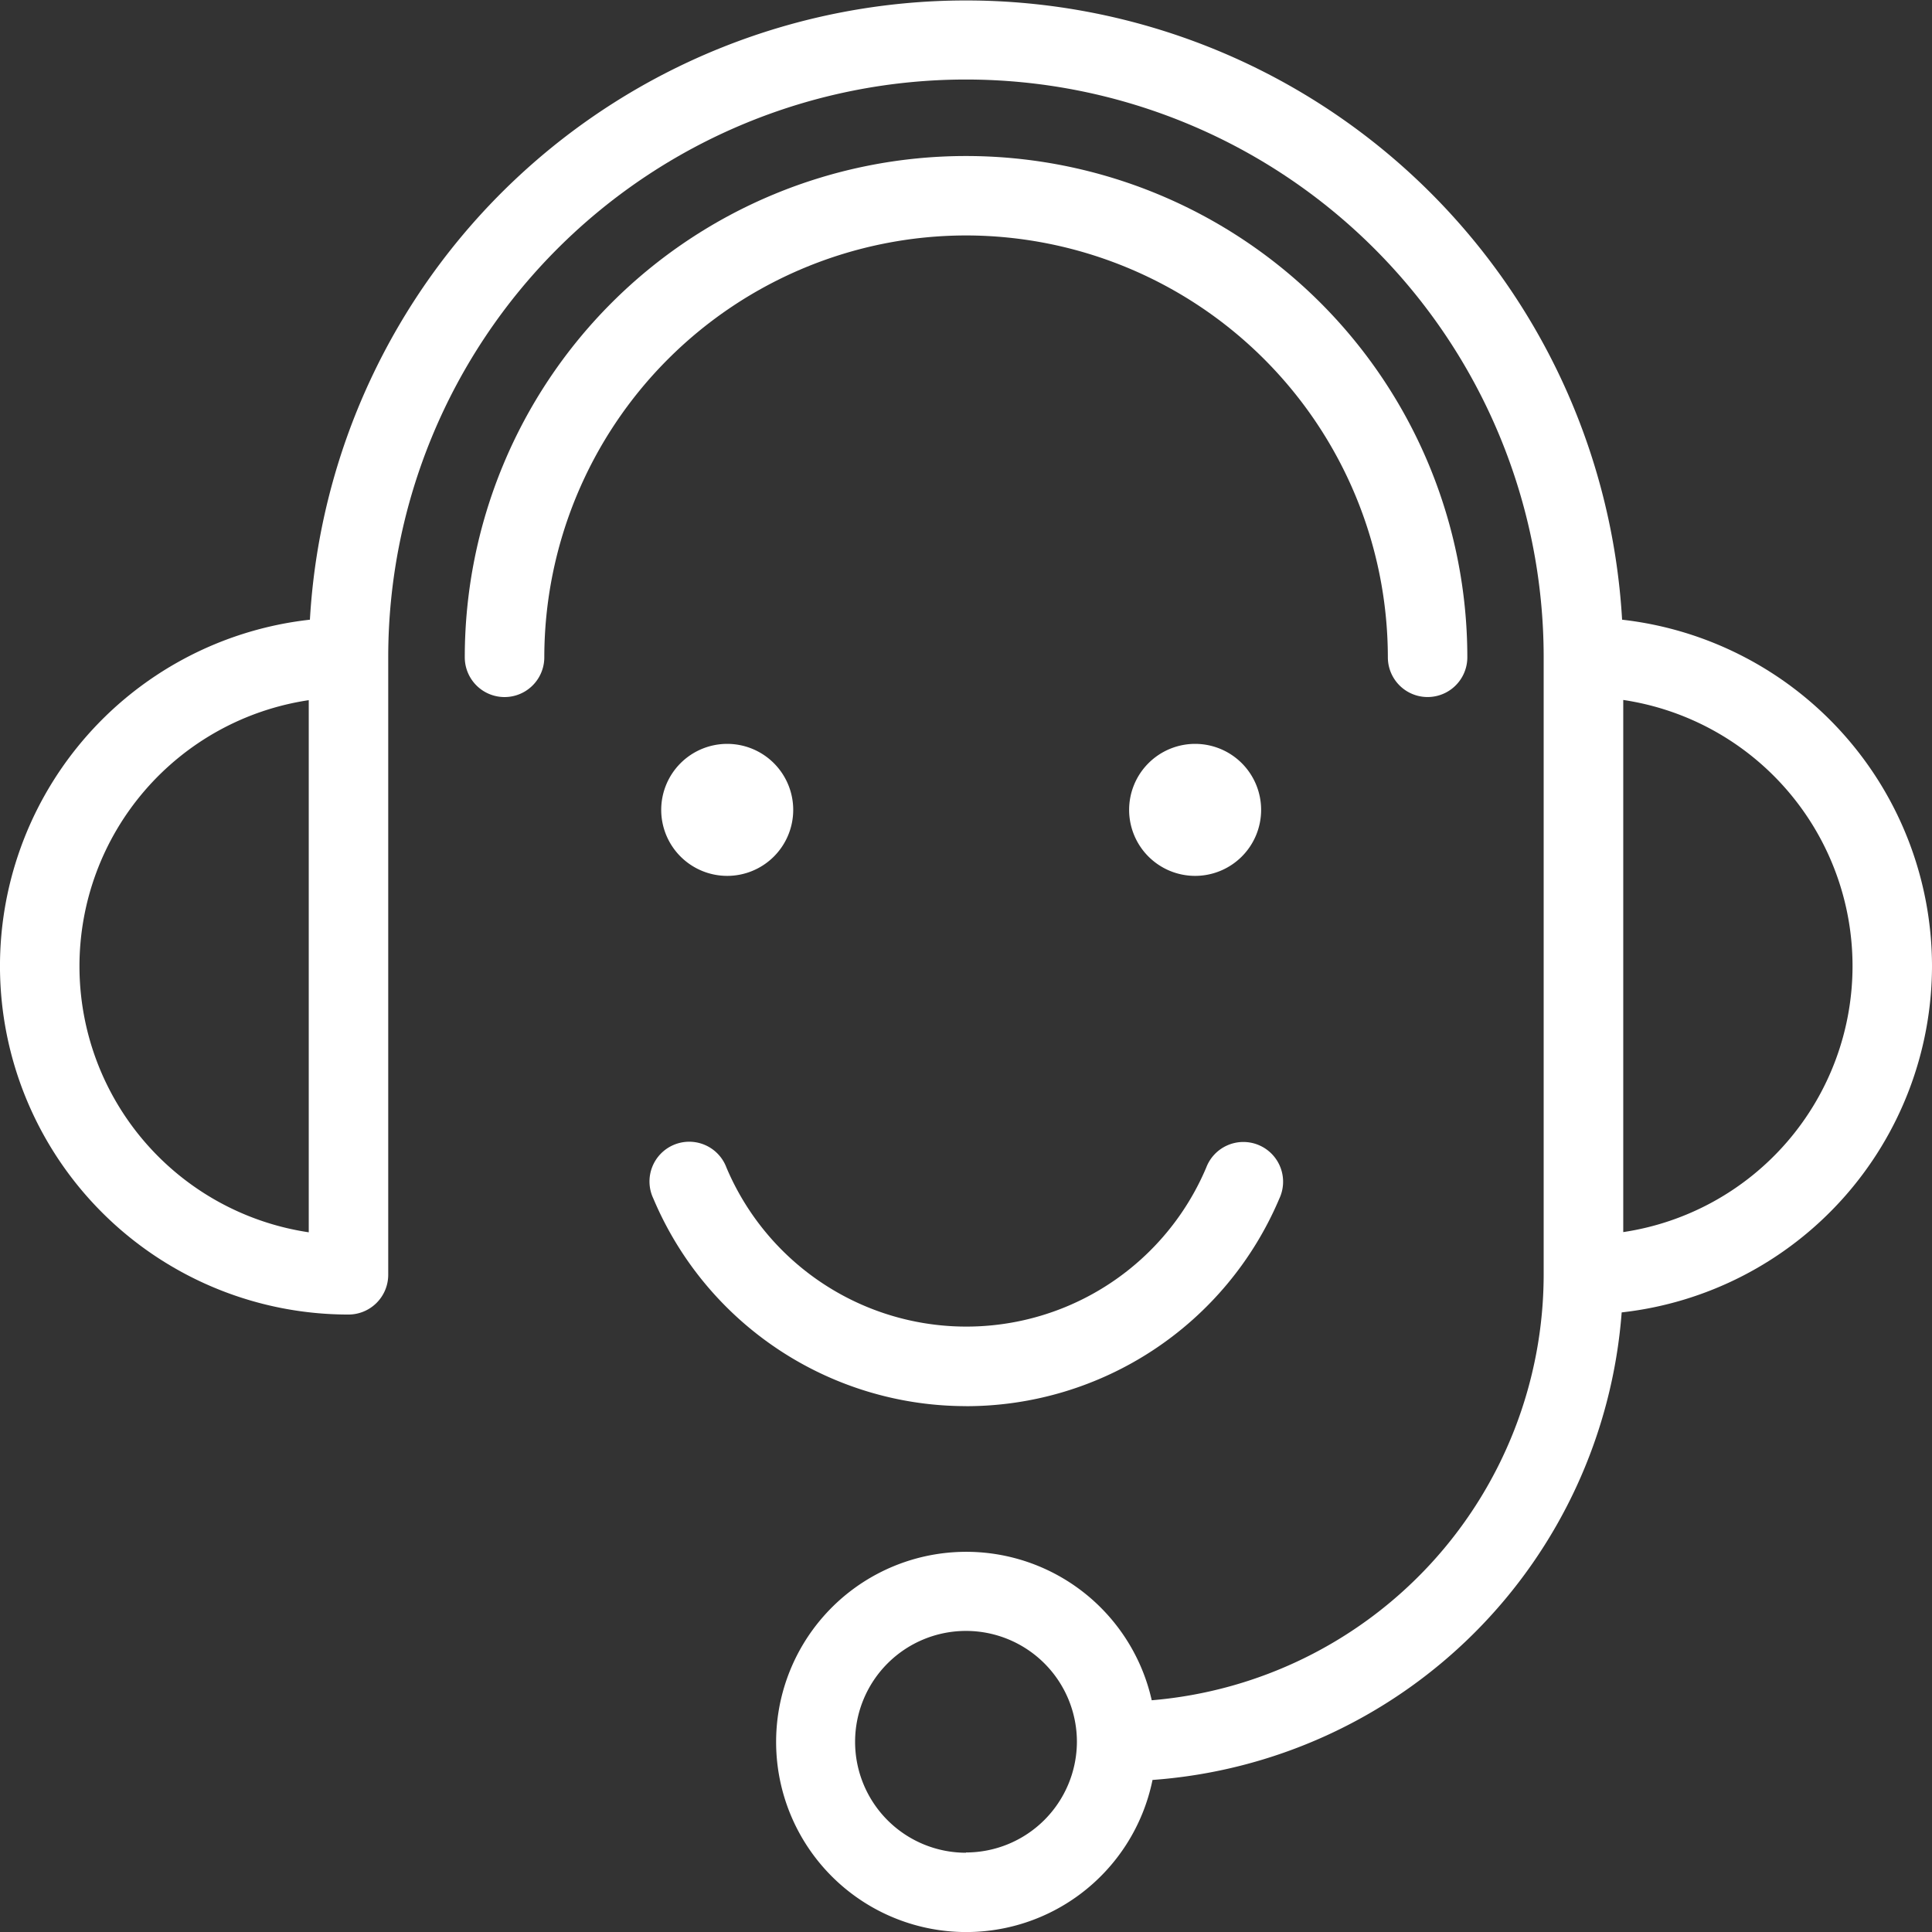
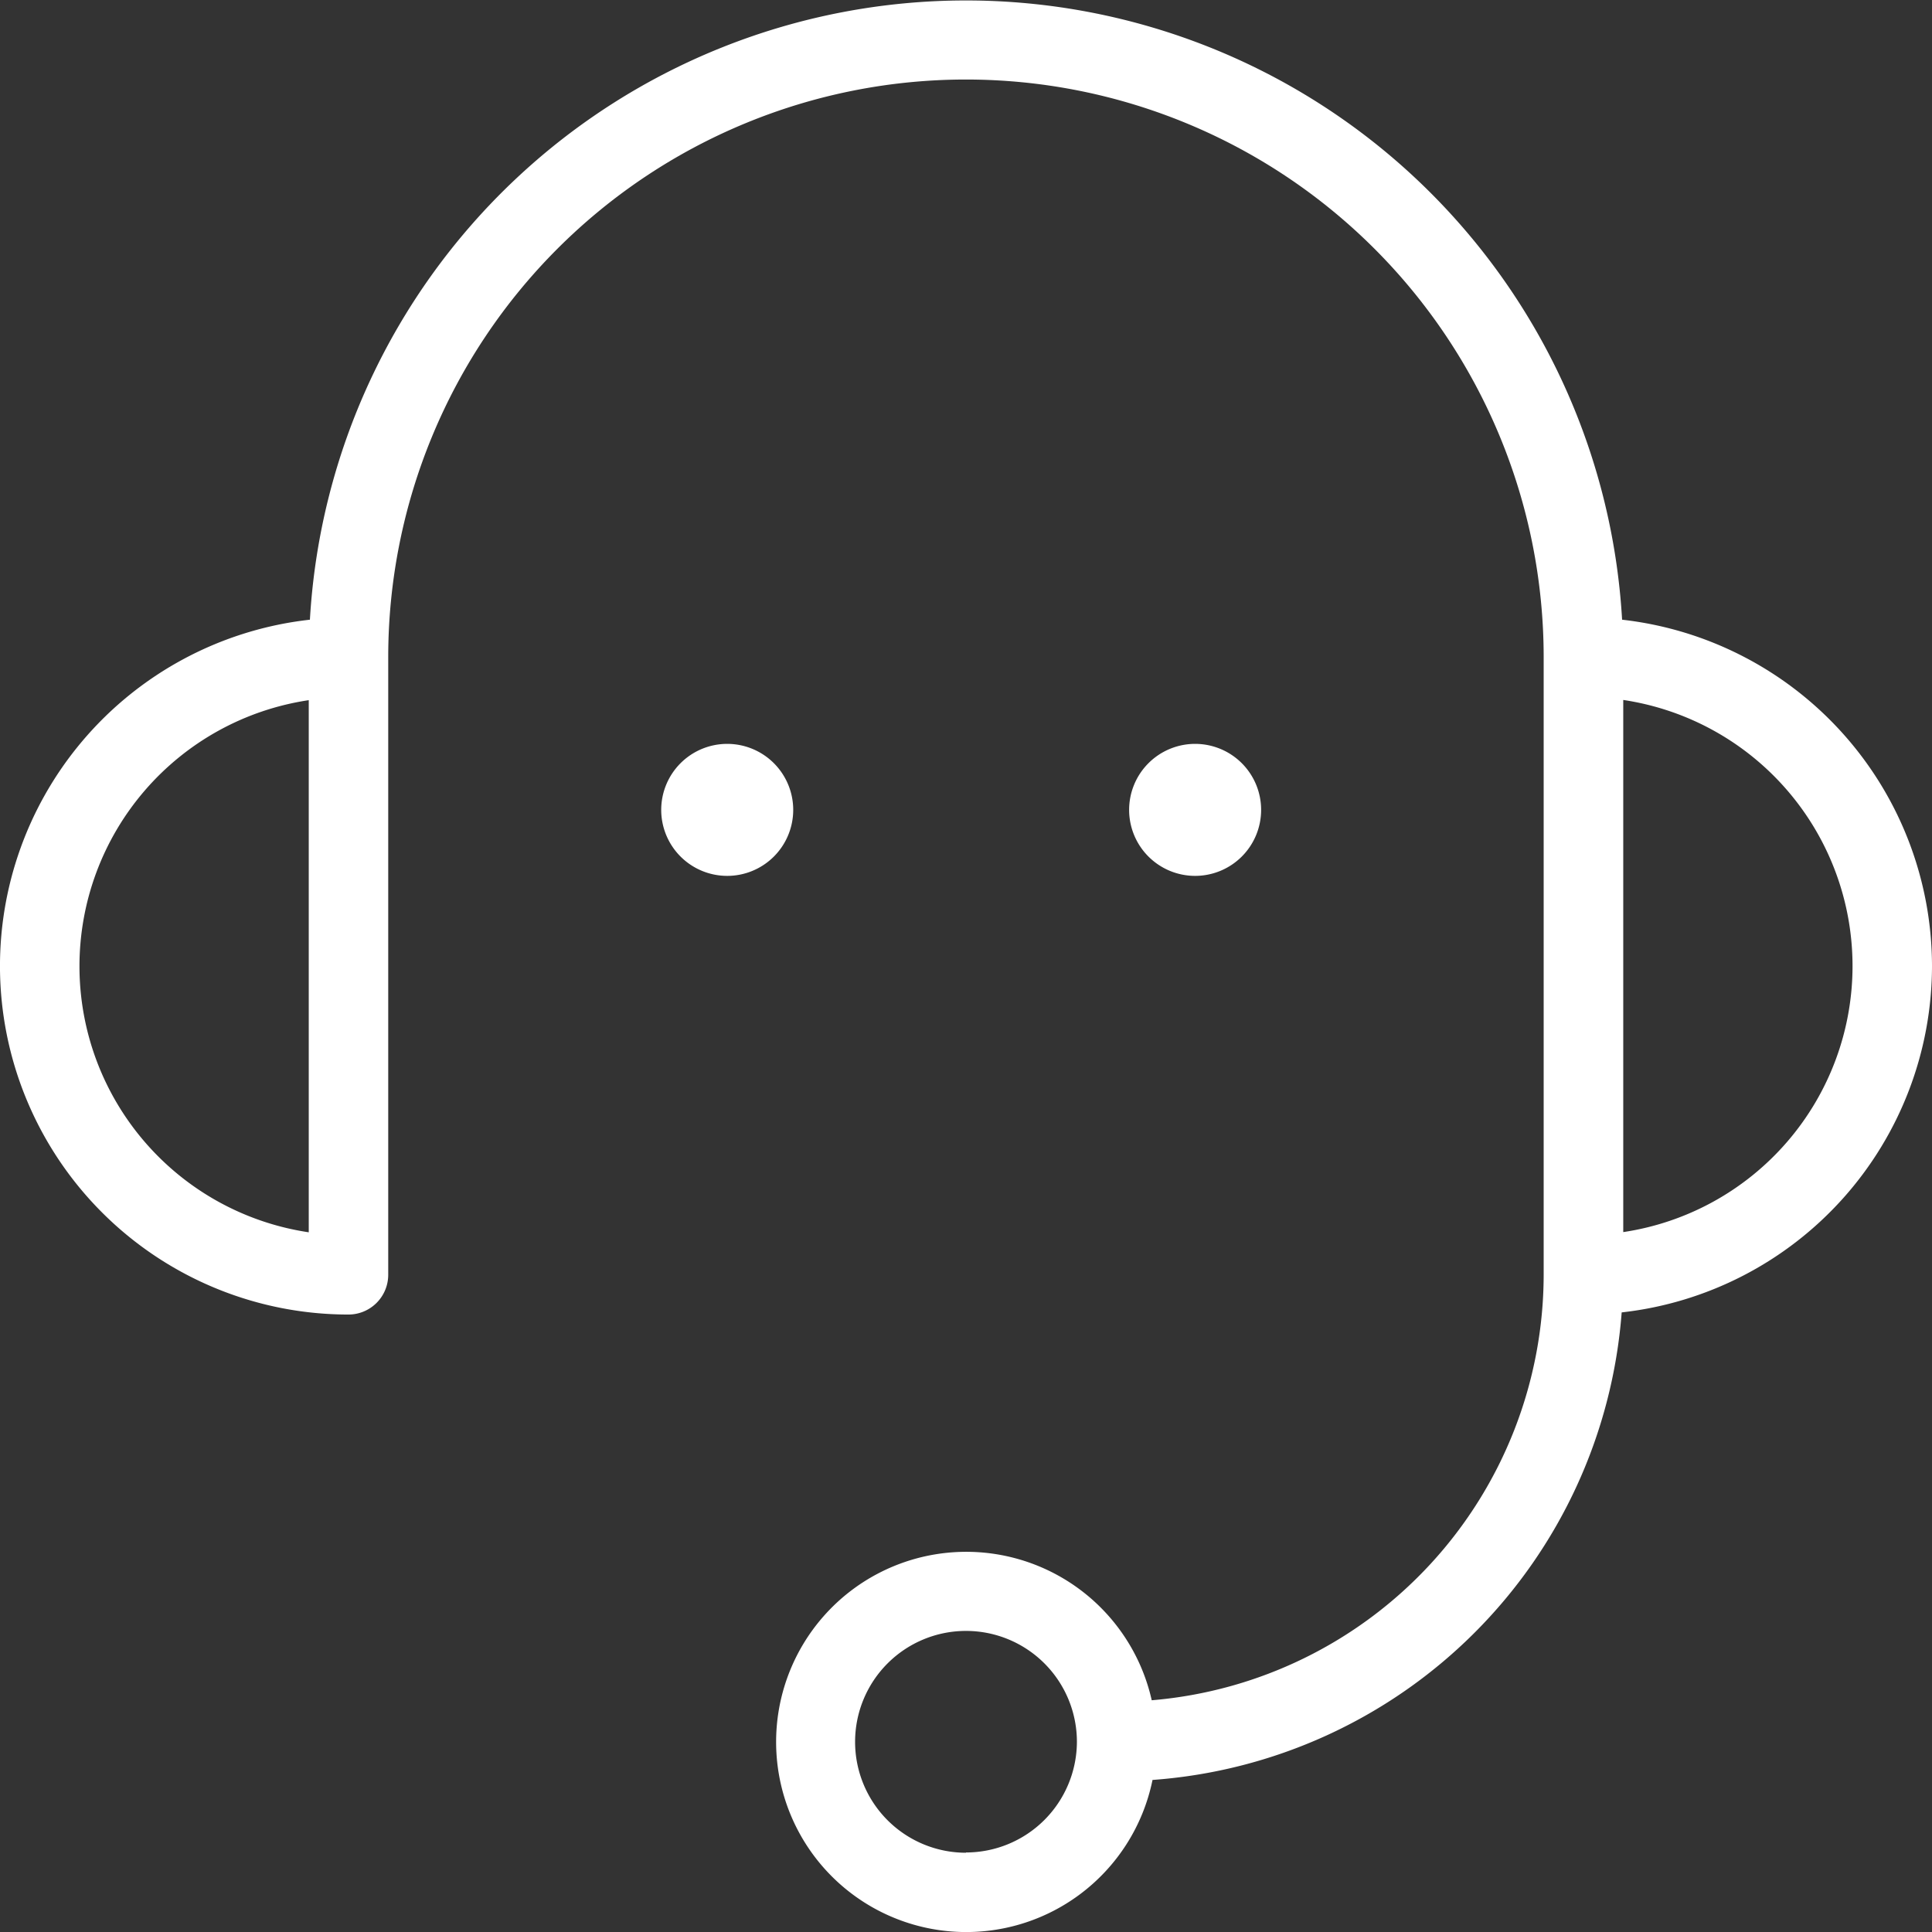
<svg xmlns="http://www.w3.org/2000/svg" width="37" height="37" viewBox="0 0 37 37">
  <rect x="0" y="0" width="37" height="37" fill="#333333" stroke="none" />
  <g id="Group_1078" data-name="Group 1078" transform="translate(-4052.932 -614.858)">
    <path id="Path_4596" data-name="Path 4596" d="M4089.932,633.358a6.683,6.683,0,0,0-5.935-6.632,12.586,12.586,0,0,0-25.13,0,6.674,6.674,0,0,0,.739,13.307.762.762,0,0,0,.761-.761V627.445a11.064,11.064,0,1,1,22.128,0v11.826a8.188,8.188,0,0,1-7.506,8.149,3.641,3.641,0,1,0,.015,1.526,9.714,9.714,0,0,0,8.985-8.954A6.683,6.683,0,0,0,4089.932,633.358Zm-31.087,5.1a5.152,5.152,0,0,1,0-10.191Zm12.587,11.882a2.124,2.124,0,1,1,2.124-2.124A2.126,2.126,0,0,1,4071.432,650.335Zm12.587-11.882V628.263a5.152,5.152,0,0,1,0,10.191Z" transform="translate(0)" fill="#fff" />
    <path id="Path_4597" data-name="Path 4597" d="M4119.458,690.964a1.264,1.264,0,1,0,1.264-1.264A1.264,1.264,0,0,0,4119.458,690.964Z" transform="translate(-53.863 -60.596)" fill="#fff" />
    <path id="Path_4598" data-name="Path 4598" d="M4166.53,690.964a1.264,1.264,0,1,0,1.264-1.264A1.264,1.264,0,0,0,4166.53,690.964Z" transform="translate(-91.974 -60.596)" fill="#fff" />
-     <path id="Path_4599" data-name="Path 4599" d="M4109.28,632.065a8.088,8.088,0,0,1,8.079,8.079.761.761,0,1,0,1.522,0,9.6,9.6,0,1,0-19.2,0,.761.761,0,0,0,1.523,0A8.088,8.088,0,0,1,4109.28,632.065Z" transform="translate(-37.848 -12.698)" fill="#fff" />
-     <path id="Path_4600" data-name="Path 4600" d="M4124.358,734.922a6.514,6.514,0,0,0,6-3.974.761.761,0,1,0-1.4-.594,4.988,4.988,0,0,1-9.187,0,.761.761,0,1,0-1.4.593,6.5,6.5,0,0,0,6,3.974Z" transform="translate(-52.926 -93.134)" fill="#fff" />
  </g>
</svg>